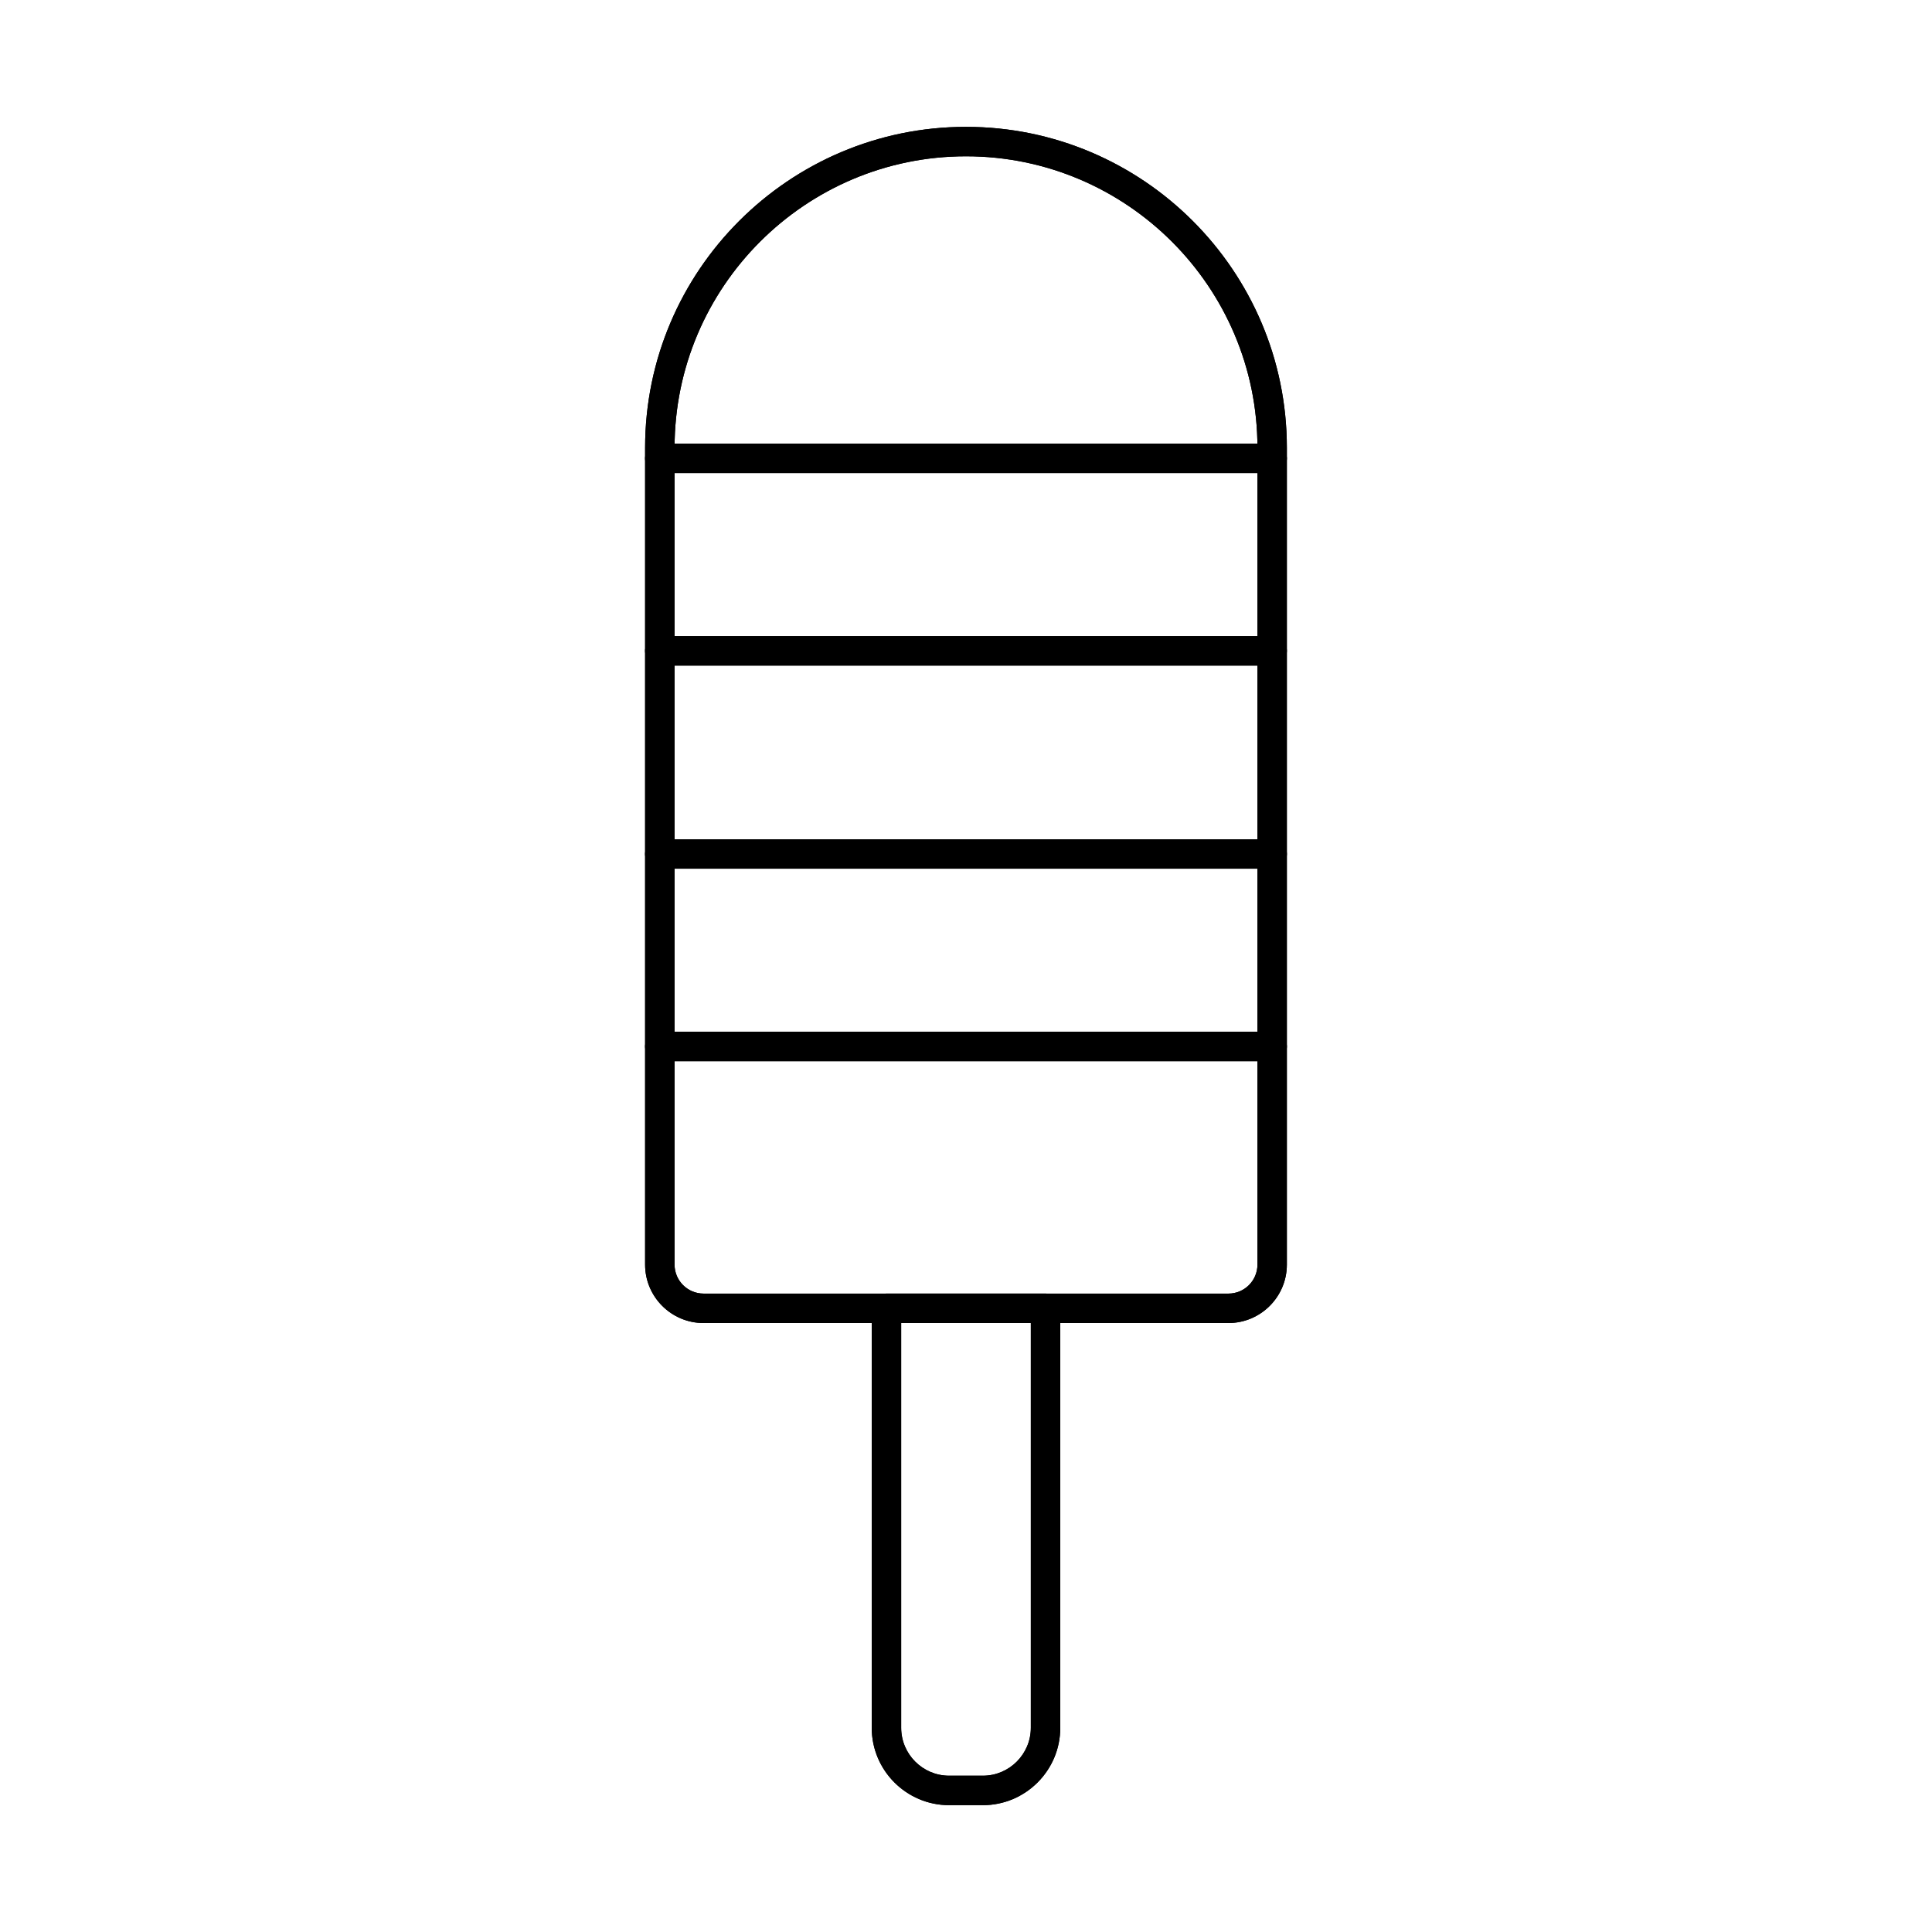
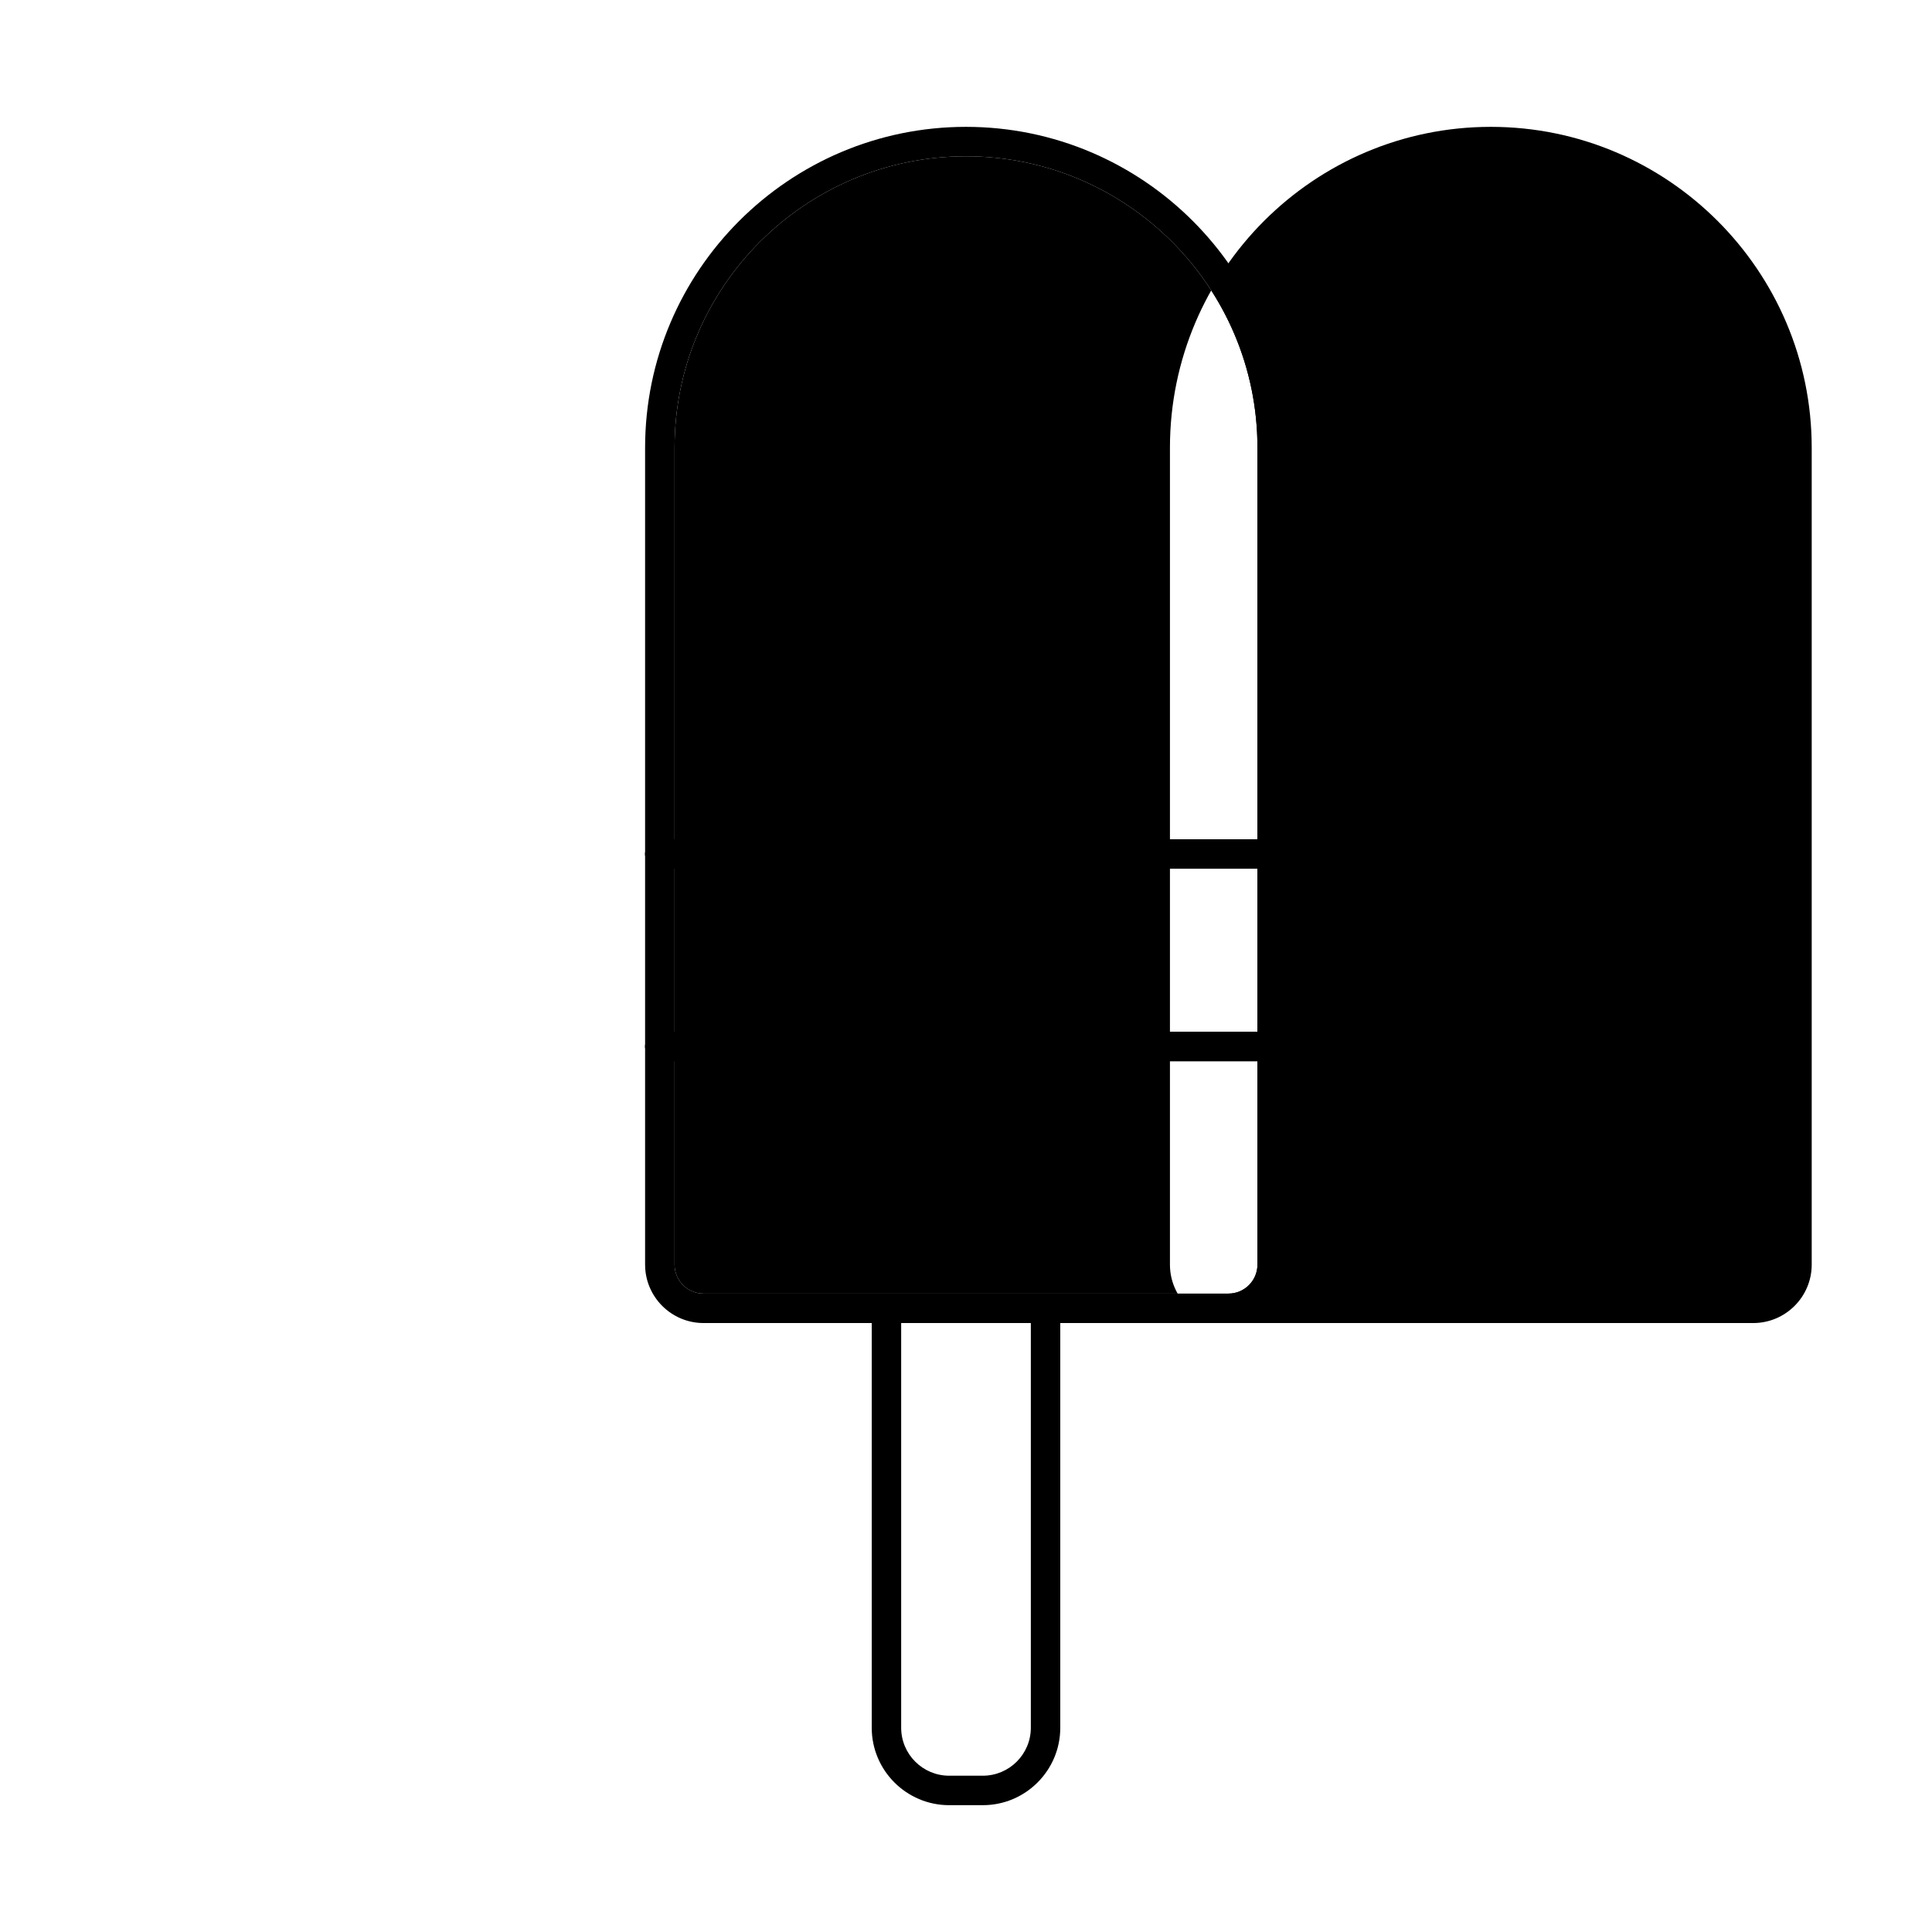
<svg xmlns="http://www.w3.org/2000/svg" fill="#000000" width="800px" height="800px" version="1.1" viewBox="144 144 512 512">
  <g>
-     <path d="m400 185.42c-42.594 0-77.234 34.645-77.234 77.234v216.48c0 4.238 3.441 7.684 7.691 7.684h139.09c4.234 0 7.691-3.441 7.691-7.684v-216.48c0-42.594-34.656-77.234-77.23-77.234zm69.539 309.2h-139.09c-8.543 0-15.492-6.949-15.492-15.484v-216.48c0-46.887 38.148-85.039 85.039-85.039 46.883 0 85.035 38.148 85.035 85.039v216.48c0 8.535-6.949 15.484-15.492 15.484z" />
+     <path d="m400 185.42c-42.594 0-77.234 34.645-77.234 77.234v216.48c0 4.238 3.441 7.684 7.691 7.684h139.09c4.234 0 7.691-3.441 7.691-7.684v-216.48c0-42.594-34.656-77.234-77.23-77.234zm69.539 309.2c-8.543 0-15.492-6.949-15.492-15.484v-216.48c0-46.887 38.148-85.039 85.039-85.039 46.883 0 85.035 38.148 85.035 85.039v216.48c0 8.535-6.949 15.484-15.492 15.484z" />
    <path d="m400 185.42c-42.594 0-77.234 34.645-77.234 77.234v216.48c0 4.238 3.441 7.684 7.691 7.684h139.09c4.234 0 7.691-3.441 7.691-7.684v-216.48c0-42.594-34.656-77.234-77.23-77.234zm69.539 309.2h-139.09c-8.543 0-15.492-6.949-15.492-15.484v-216.48c0-46.887 38.148-85.039 85.039-85.039 46.883 0 85.035 38.148 85.035 85.039v216.48c0 8.535-6.949 15.484-15.492 15.484z" />
    <path d="m382.82 494.62v107.25c0 7.012 5.699 12.711 12.715 12.711h8.926c7.012 0 12.719-5.699 12.719-12.711v-107.25zm21.641 127.77h-8.926c-11.312 0-20.516-9.203-20.516-20.512v-111.16c0-2.152 1.746-3.898 3.902-3.898h42.164c2.152 0 3.898 1.746 3.898 3.898v111.16c0 11.309-9.203 20.512-20.52 20.512z" />
-     <path d="m382.82 494.62v107.25c0 7.012 5.699 12.711 12.715 12.711h8.926c7.012 0 12.719-5.699 12.719-12.711v-107.25zm21.641 127.77h-8.926c-11.312 0-20.516-9.203-20.516-20.512v-111.16c0-2.152 1.746-3.898 3.902-3.898h42.164c2.152 0 3.898 1.746 3.898 3.898v111.16c0 11.309-9.203 20.512-20.52 20.512z" />
-     <path d="m481.13 269.37h-162.27c-2.152 0-3.898-1.746-3.898-3.898 0-2.156 1.746-3.902 3.898-3.902h162.27c2.152 0 3.898 1.746 3.898 3.902 0 2.152-1.746 3.898-3.898 3.898zm0 51.012h-162.27c-2.152 0-3.898-1.746-3.898-3.902 0-2.152 1.746-3.898 3.898-3.898h162.27c2.152 0 3.898 1.746 3.898 3.898 0 2.156-1.746 3.902-3.898 3.902z" />
-     <path d="m481.13 269.37h-162.27c-2.152 0-3.898-1.746-3.898-3.898 0-2.156 1.746-3.902 3.898-3.902h162.27c2.152 0 3.898 1.746 3.898 3.902 0 2.152-1.746 3.898-3.898 3.898zm0 51.012h-162.27c-2.152 0-3.898-1.746-3.898-3.902 0-2.152 1.746-3.898 3.898-3.898h162.27c2.152 0 3.898 1.746 3.898 3.898 0 2.156-1.746 3.902-3.898 3.902z" />
    <path d="m481.13 374.21h-162.27c-2.152 0-3.898-1.746-3.898-3.898 0-2.156 1.746-3.902 3.898-3.902h162.27c2.152 0 3.898 1.746 3.898 3.902 0 2.152-1.746 3.898-3.898 3.898zm0 51.016h-162.27c-2.152 0-3.898-1.746-3.898-3.902 0-2.152 1.746-3.898 3.898-3.898h162.27c2.152 0 3.898 1.746 3.898 3.898 0 2.156-1.746 3.902-3.898 3.902z" />
    <path d="m481.13 374.21h-162.27c-2.152 0-3.898-1.746-3.898-3.898 0-2.156 1.746-3.902 3.898-3.902h162.27c2.152 0 3.898 1.746 3.898 3.902 0 2.152-1.746 3.898-3.898 3.898zm0 51.016h-162.27c-2.152 0-3.898-1.746-3.898-3.902 0-2.152 1.746-3.898 3.898-3.898h162.27c2.152 0 3.898 1.746 3.898 3.898 0 2.156-1.746 3.902-3.898 3.902z" />
  </g>
</svg>